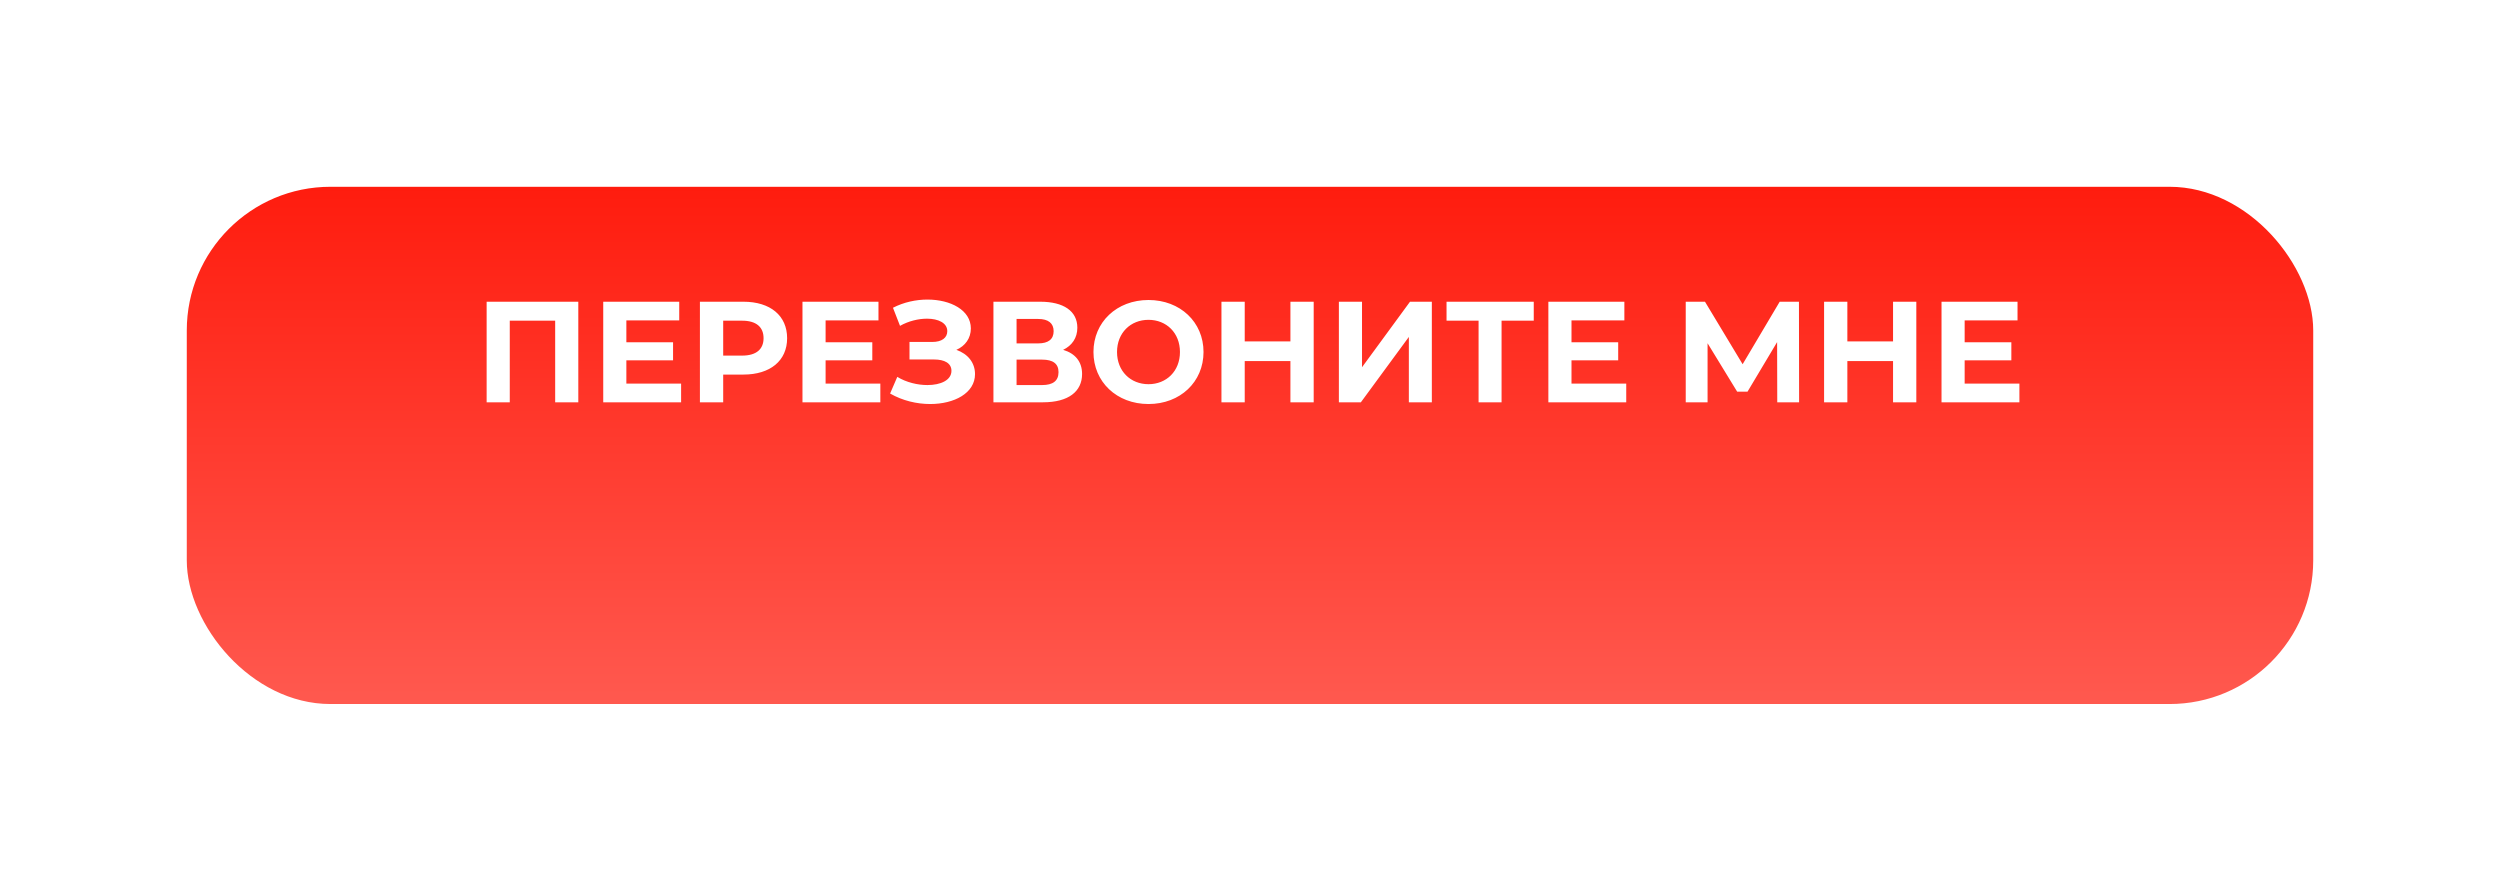
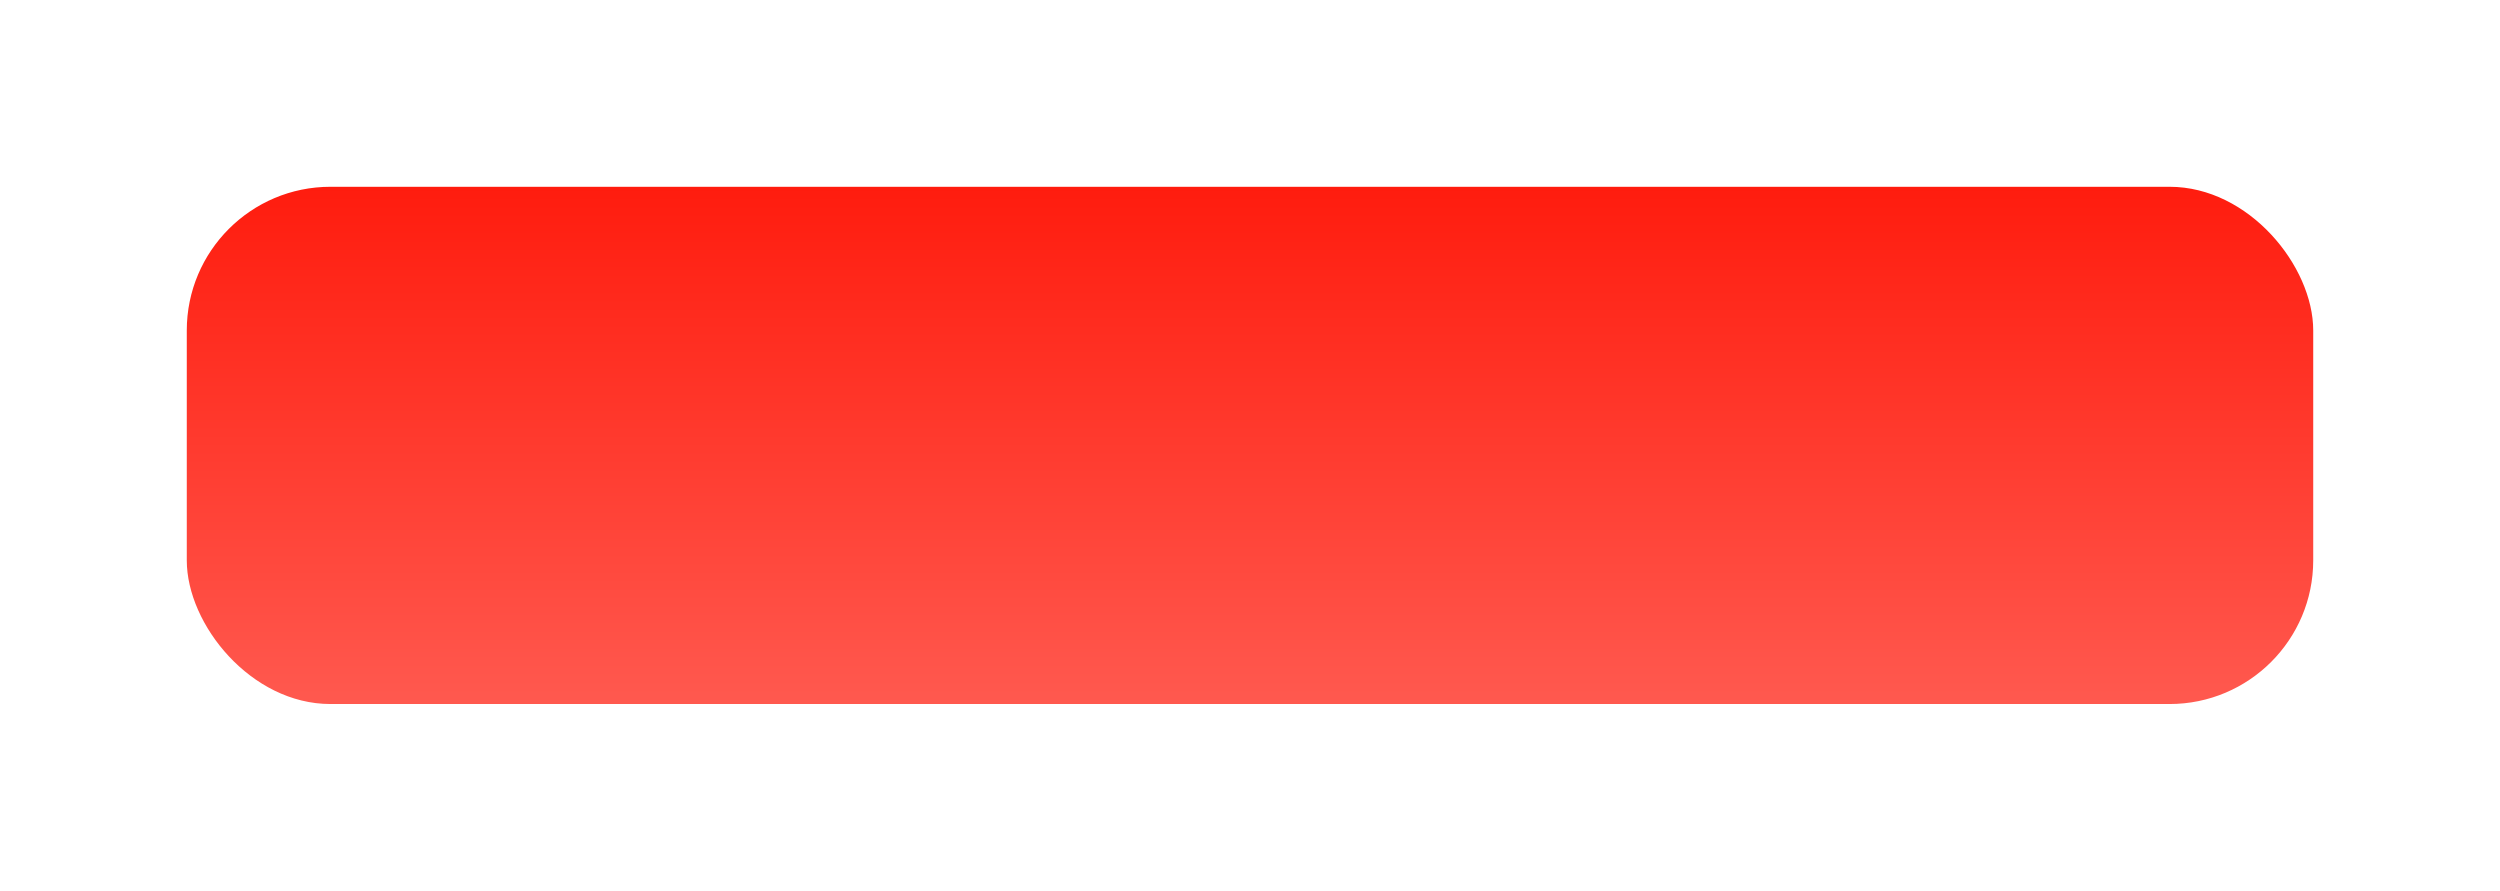
<svg xmlns="http://www.w3.org/2000/svg" width="174" height="62" viewBox="0 0 174 62" fill="none">
  <g filter="url(#filter0_d)">
    <rect x="13" y="6" width="148" height="36" rx="10" fill="url(#paint0_linear)" />
  </g>
-   <path d="M33.87 21V28H35.48V22.32H38.64V28H40.25V21H33.87ZM43.595 26.7V25.08H46.845V23.82H43.595V22.3H47.275V21H41.985V28H47.405V26.7H43.595ZM51.744 21H48.714V28H50.334V26.07H51.744C53.614 26.07 54.784 25.1 54.784 23.54C54.784 21.97 53.614 21 51.744 21ZM51.654 24.75H50.334V22.32H51.654C52.644 22.32 53.144 22.77 53.144 23.54C53.144 24.3 52.644 24.75 51.654 24.75ZM57.462 26.7V25.08H60.712V23.82H57.462V22.3H61.142V21H55.852V28H61.272V26.7H57.462ZM66.561 24.35C67.181 24.08 67.571 23.54 67.571 22.86C67.571 21.59 66.171 20.85 64.551 20.85C63.751 20.85 62.911 21.03 62.151 21.42L62.641 22.68C63.241 22.34 63.931 22.18 64.521 22.18C65.311 22.18 65.931 22.48 65.931 23.05C65.931 23.51 65.551 23.8 64.891 23.8H63.301V25.02H65.011C65.741 25.02 66.221 25.28 66.221 25.81C66.221 26.46 65.471 26.8 64.551 26.8C63.871 26.8 63.091 26.62 62.451 26.23L61.951 27.39C62.821 27.89 63.811 28.12 64.741 28.12C66.421 28.12 67.861 27.36 67.861 26.04C67.861 25.25 67.371 24.63 66.561 24.35ZM73.993 24.35C74.613 24.05 74.983 23.52 74.983 22.81C74.983 21.65 74.023 21 72.403 21H69.143V28H72.593C74.363 28 75.313 27.25 75.313 26.03C75.313 25.18 74.843 24.6 73.993 24.35ZM70.753 22.2H72.263C72.963 22.2 73.333 22.5 73.333 23.05C73.333 23.61 72.963 23.9 72.263 23.9H70.753V22.2ZM72.533 26.8H70.753V25.03H72.533C73.283 25.03 73.673 25.31 73.673 25.9C73.673 26.51 73.283 26.8 72.533 26.8ZM79.935 28.12C82.135 28.12 83.765 26.59 83.765 24.5C83.765 22.41 82.135 20.88 79.935 20.88C77.725 20.88 76.105 22.42 76.105 24.5C76.105 26.58 77.725 28.12 79.935 28.12ZM79.935 26.74C78.685 26.74 77.745 25.83 77.745 24.5C77.745 23.17 78.685 22.26 79.935 22.26C81.185 22.26 82.125 23.17 82.125 24.5C82.125 25.83 81.185 26.74 79.935 26.74ZM89.813 21V23.76H86.633V21H85.013V28H86.633V25.13H89.813V28H91.433V21H89.813ZM93.186 28H94.716L98.056 23.45V28H99.656V21H98.136L94.796 25.56V21H93.186V28ZM106.749 21H100.679V22.32H102.909V28H104.509V22.32H106.749V21ZM109.376 26.7V25.08H112.626V23.82H109.376V22.3H113.056V21H107.766V28H113.186V26.7H109.376ZM125.217 28L125.207 21H123.867L121.287 25.35L118.667 21H117.327V28H118.847V23.89L120.907 27.26H121.627L123.687 23.81L123.697 28H125.217ZM131.756 21V23.76H128.576V21H126.956V28H128.576V25.13H131.756V28H133.376V21H131.756ZM136.74 26.7V25.08H139.99V23.82H136.74V22.3H140.42V21H135.13V28H140.55V26.7H136.74Z" fill="white" />
  <defs>
    <filter id="filter0_d" x="0" y="0" width="174" height="62" filterUnits="userSpaceOnUse" color-interpolation-filters="sRGB">
      <feFlood flood-opacity="0" result="BackgroundImageFix" />
      <feColorMatrix in="SourceAlpha" type="matrix" values="0 0 0 0 0 0 0 0 0 0 0 0 0 0 0 0 0 0 127 0" />
      <feOffset dy="7" />
      <feGaussianBlur stdDeviation="6.5" />
      <feColorMatrix type="matrix" values="0 0 0 0 1 0 0 0 0 0.212 0 0 0 0 0.165 0 0 0 1 0" />
      <feBlend mode="normal" in2="BackgroundImageFix" result="effect1_dropShadow" />
      <feBlend mode="normal" in="SourceGraphic" in2="effect1_dropShadow" result="shape" />
    </filter>
    <linearGradient id="paint0_linear" x1="87" y1="6" x2="87" y2="42" gradientUnits="userSpaceOnUse">
      <stop stop-color="#FF1C0E" />
      <stop offset="1" stop-color="#FF594F" />
    </linearGradient>
  </defs>
</svg>